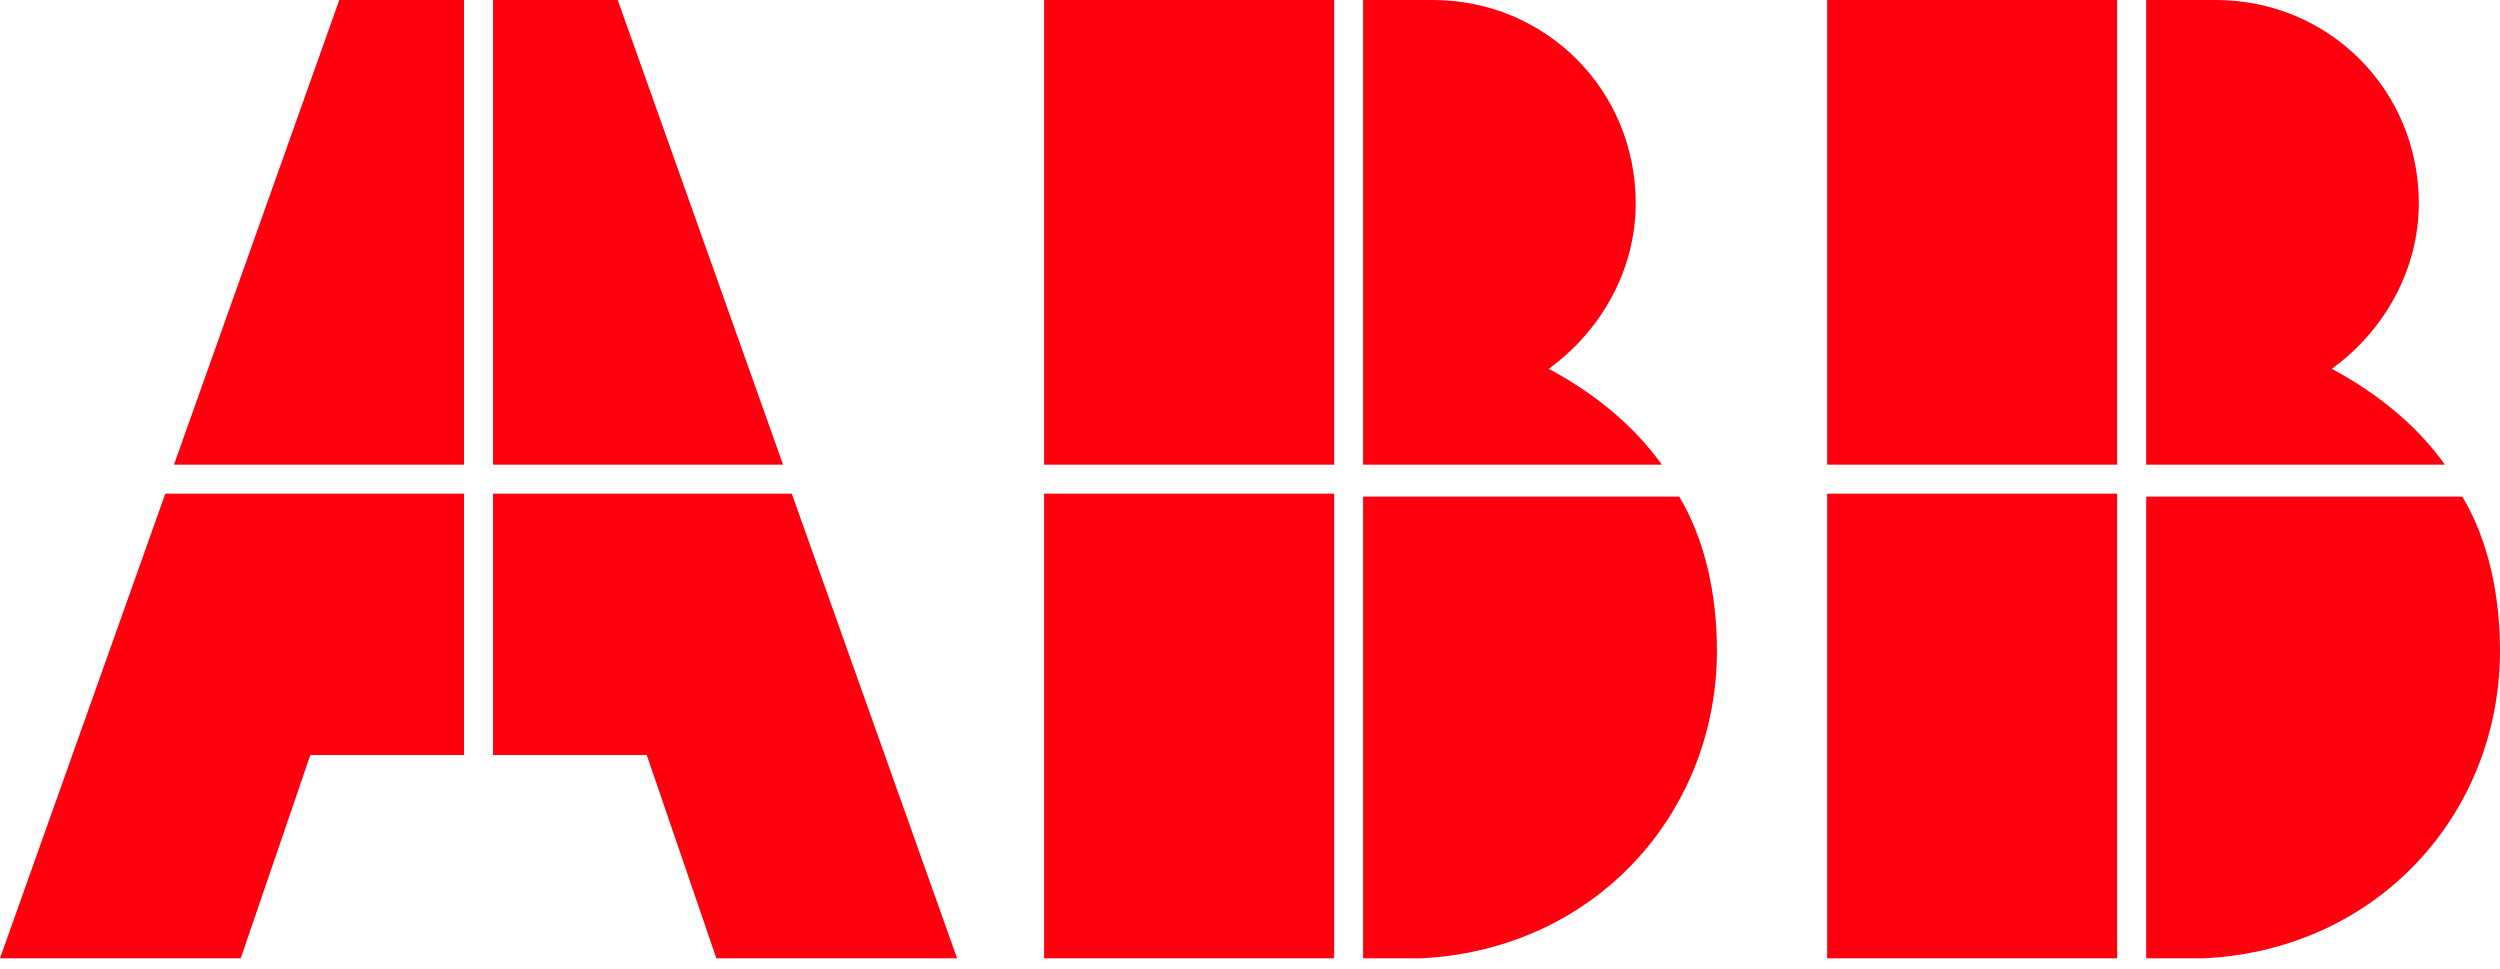
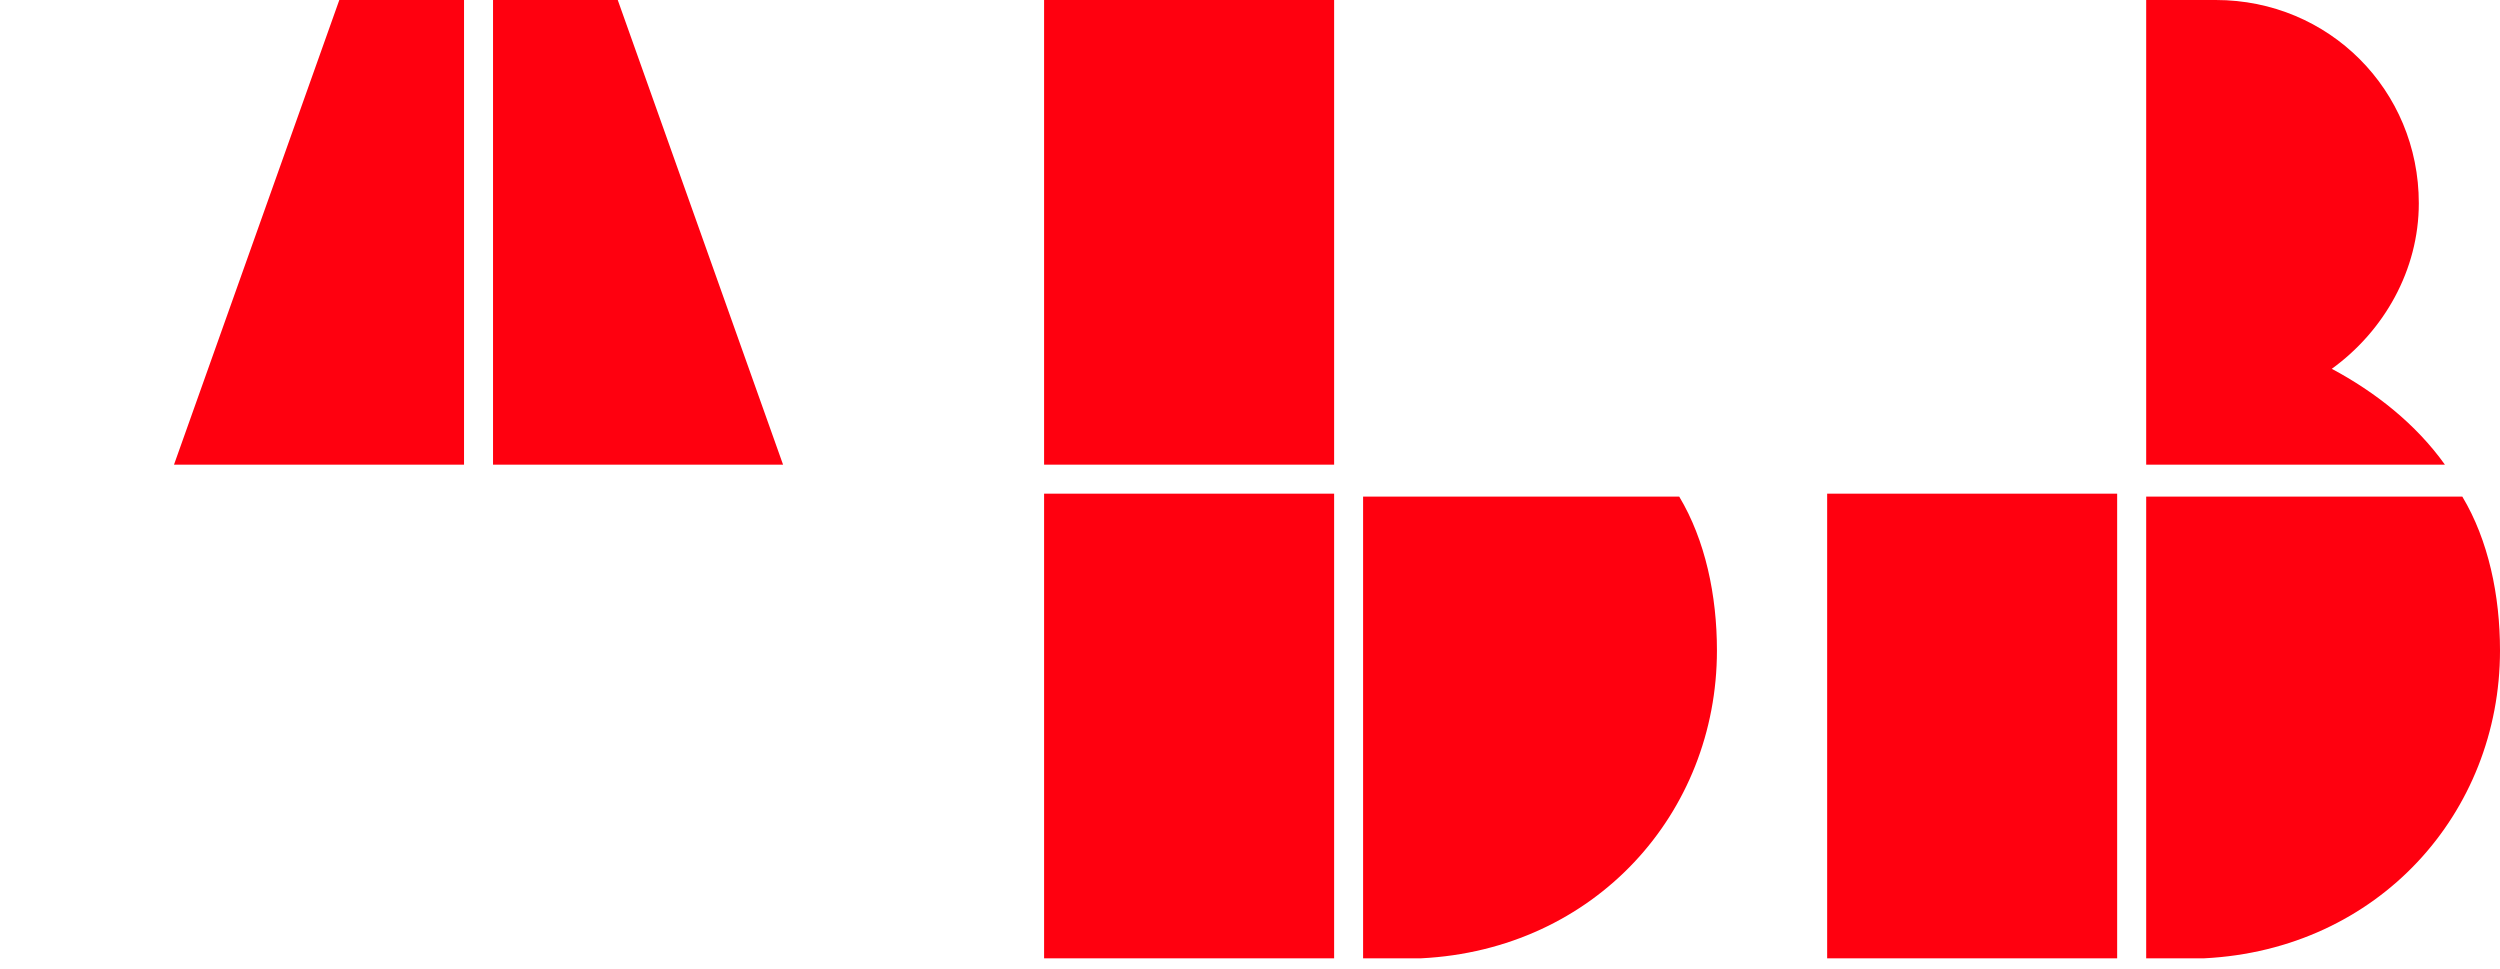
<svg xmlns="http://www.w3.org/2000/svg" width="80" height="31" viewBox="0 0 80 31" fill="none">
  <g clip-path="url(#clip0_2013_792)">
-     <path d="M43.619 30.666H45.475C51.044 30.388 54.942 26.02 54.942 20.816C54.942 19.05 54.57 17.285 53.735 15.891H43.619V30.666Z" fill="#FF000F" />
+     <path d="M43.619 30.666H45.475C51.044 30.388 54.942 26.02 54.942 20.816C54.942 19.05 54.57 17.285 53.735 15.891H43.619Z" fill="#FF000F" />
    <path d="M42.692 15.798H33.411V30.666H42.692V15.798Z" fill="#FF000F" />
-     <path d="M53.178 14.869C52.25 13.568 50.951 12.546 49.559 11.802C51.229 10.594 52.343 8.642 52.343 6.505C52.343 2.881 49.466 0 45.846 0H43.619V14.869H53.178Z" fill="#FF000F" />
    <path d="M42.692 0H33.411V14.869H42.692V0Z" fill="#FF000F" />
    <path d="M68.678 30.666H70.534C76.102 30.388 80 26.02 80 20.816C80 19.05 79.629 17.285 78.794 15.891H68.678V30.666Z" fill="#FF000F" />
    <path d="M67.749 15.798H58.469V30.666H67.749V15.798Z" fill="#FF000F" />
    <path d="M78.237 14.869C77.309 13.568 76.01 12.546 74.617 11.802C76.288 10.594 77.402 8.642 77.402 6.505C77.402 2.881 74.525 0 70.905 0H68.678V14.869H78.237Z" fill="#FF000F" />
-     <path d="M67.749 0H58.469V14.869H67.749V0Z" fill="#FF000F" />
-     <path d="M5.29 15.798L0 30.666H7.703L9.93 24.162H14.849V15.798H5.29Z" fill="#FF000F" />
    <path d="M14.849 0H10.858L5.568 14.869H14.849V0Z" fill="#FF000F" />
-     <path d="M15.777 24.162H20.696L22.924 30.666H30.627L25.337 15.798H15.777V24.162Z" fill="#FF000F" />
    <path d="M25.058 14.869L19.768 0H15.777V14.869H25.058Z" fill="#FF000F" />
  </g>
  <defs>
    <clipPath id="clip0_2013_792">
      <rect width="80" height="30.667" fill="white" />
    </clipPath>
  </defs>
</svg>